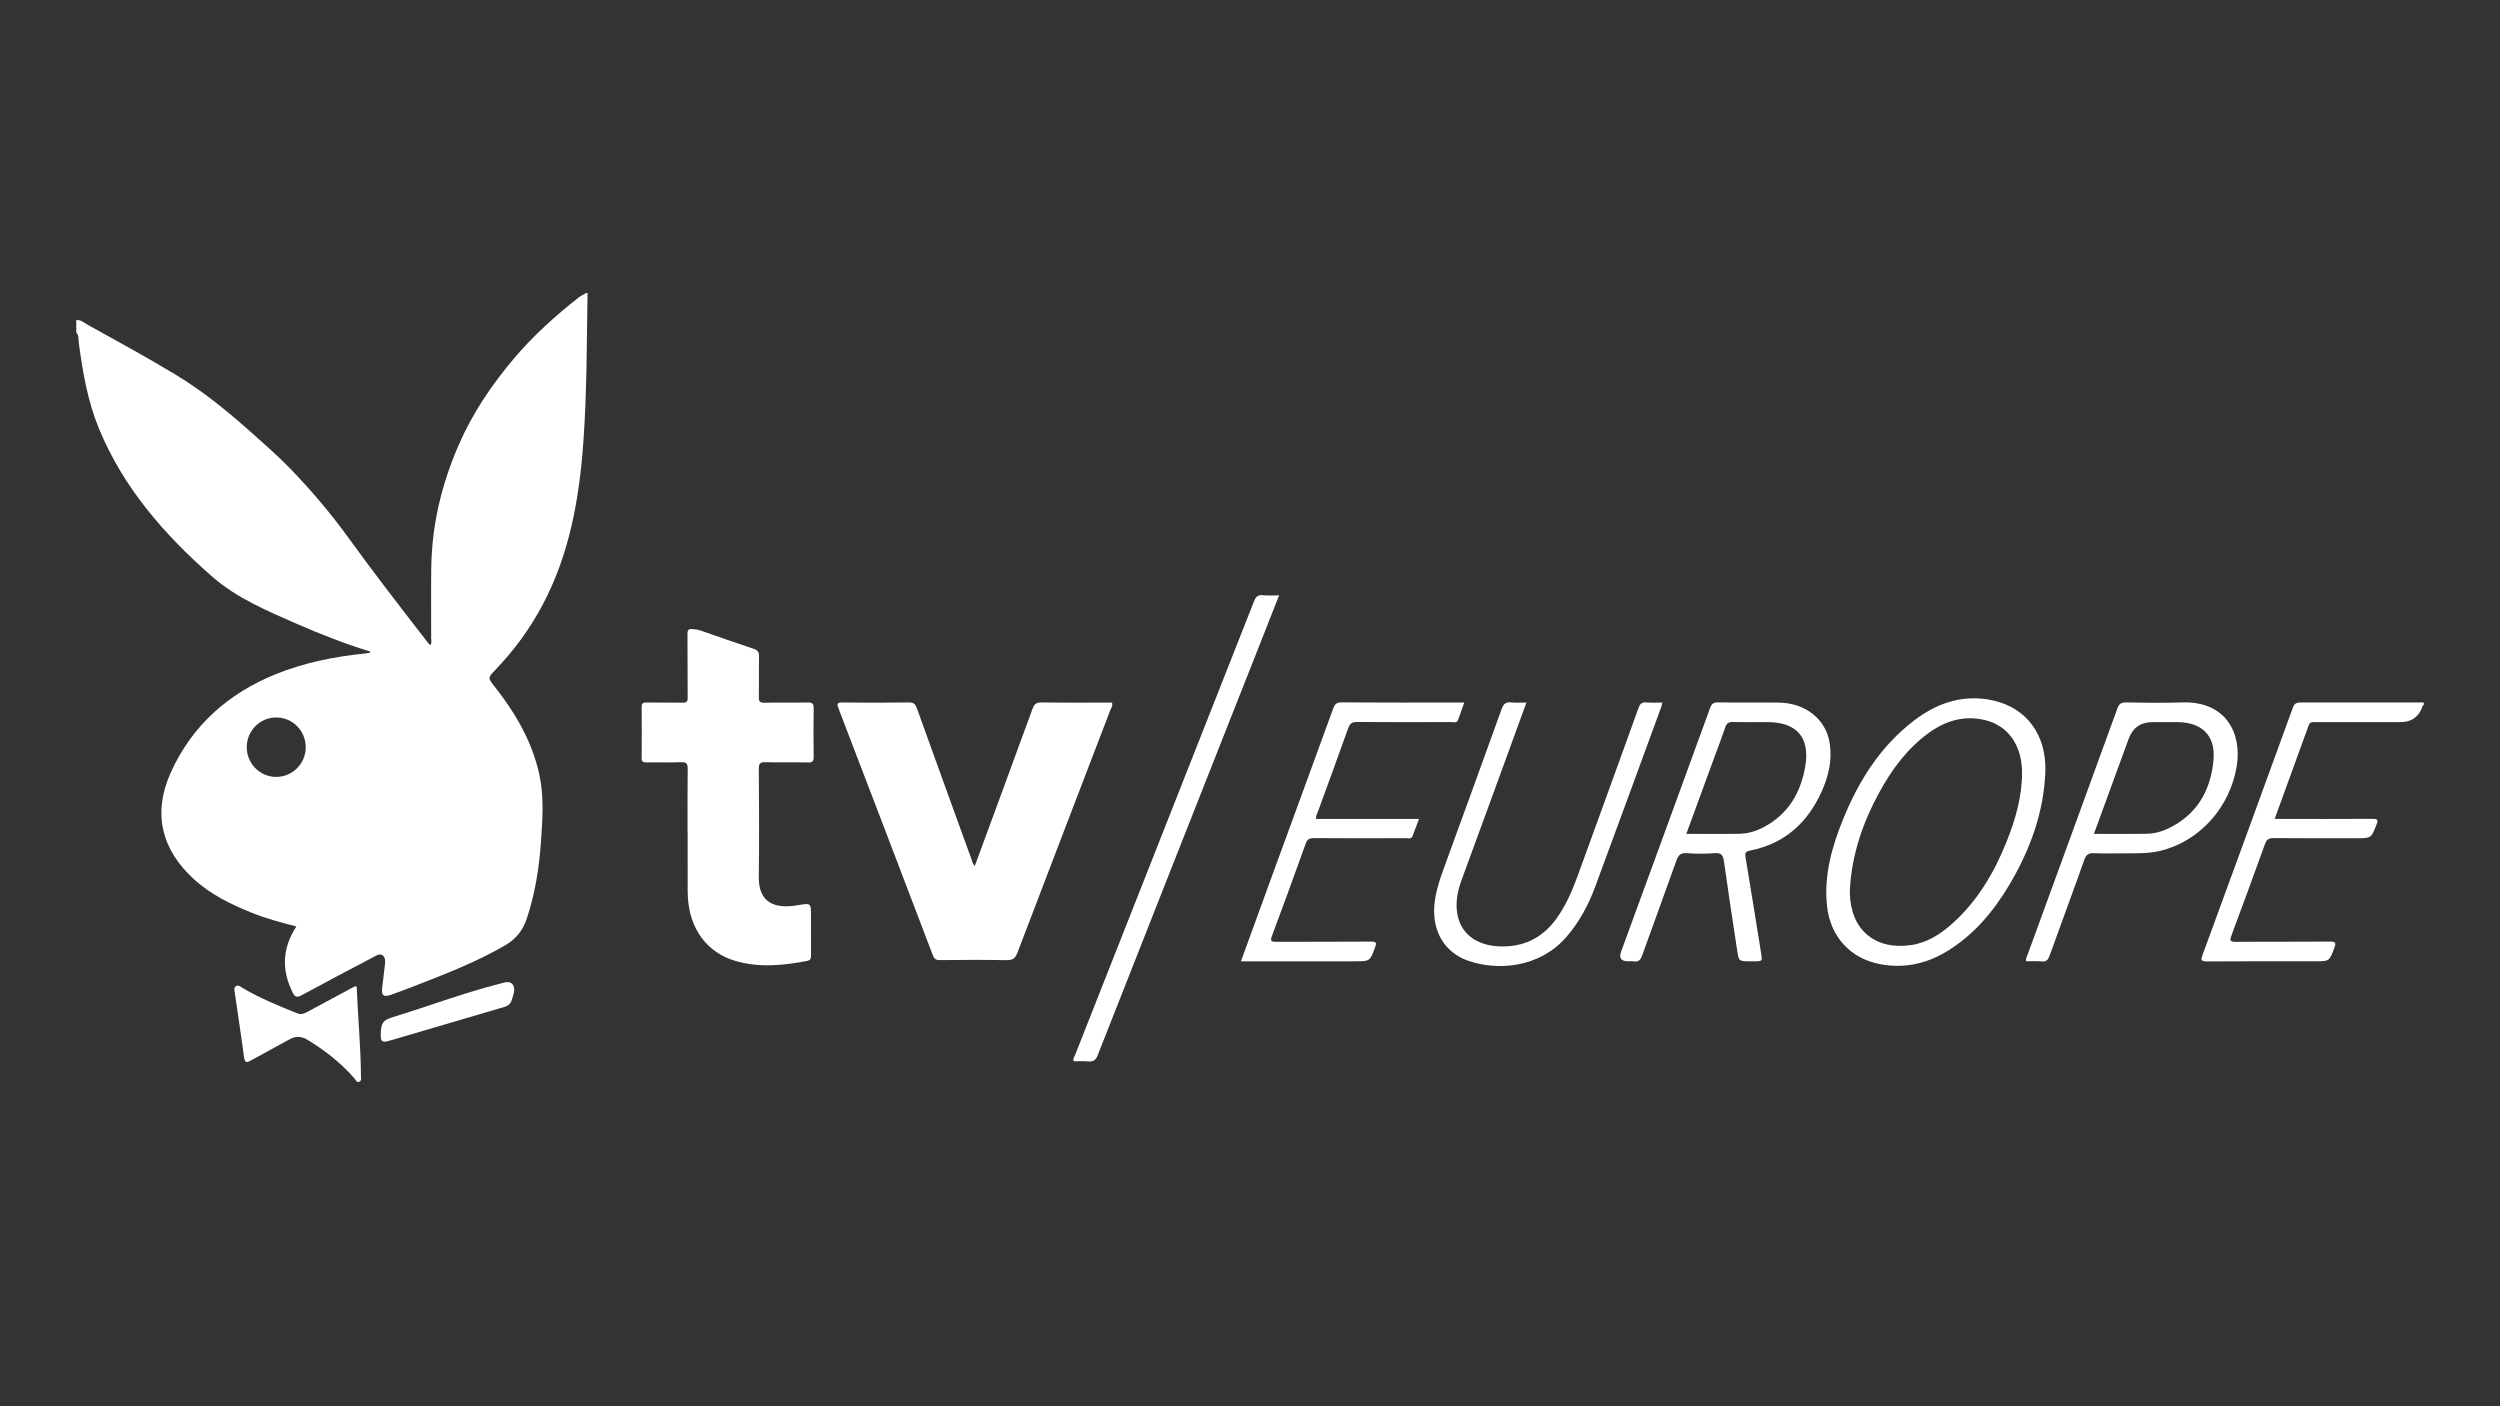
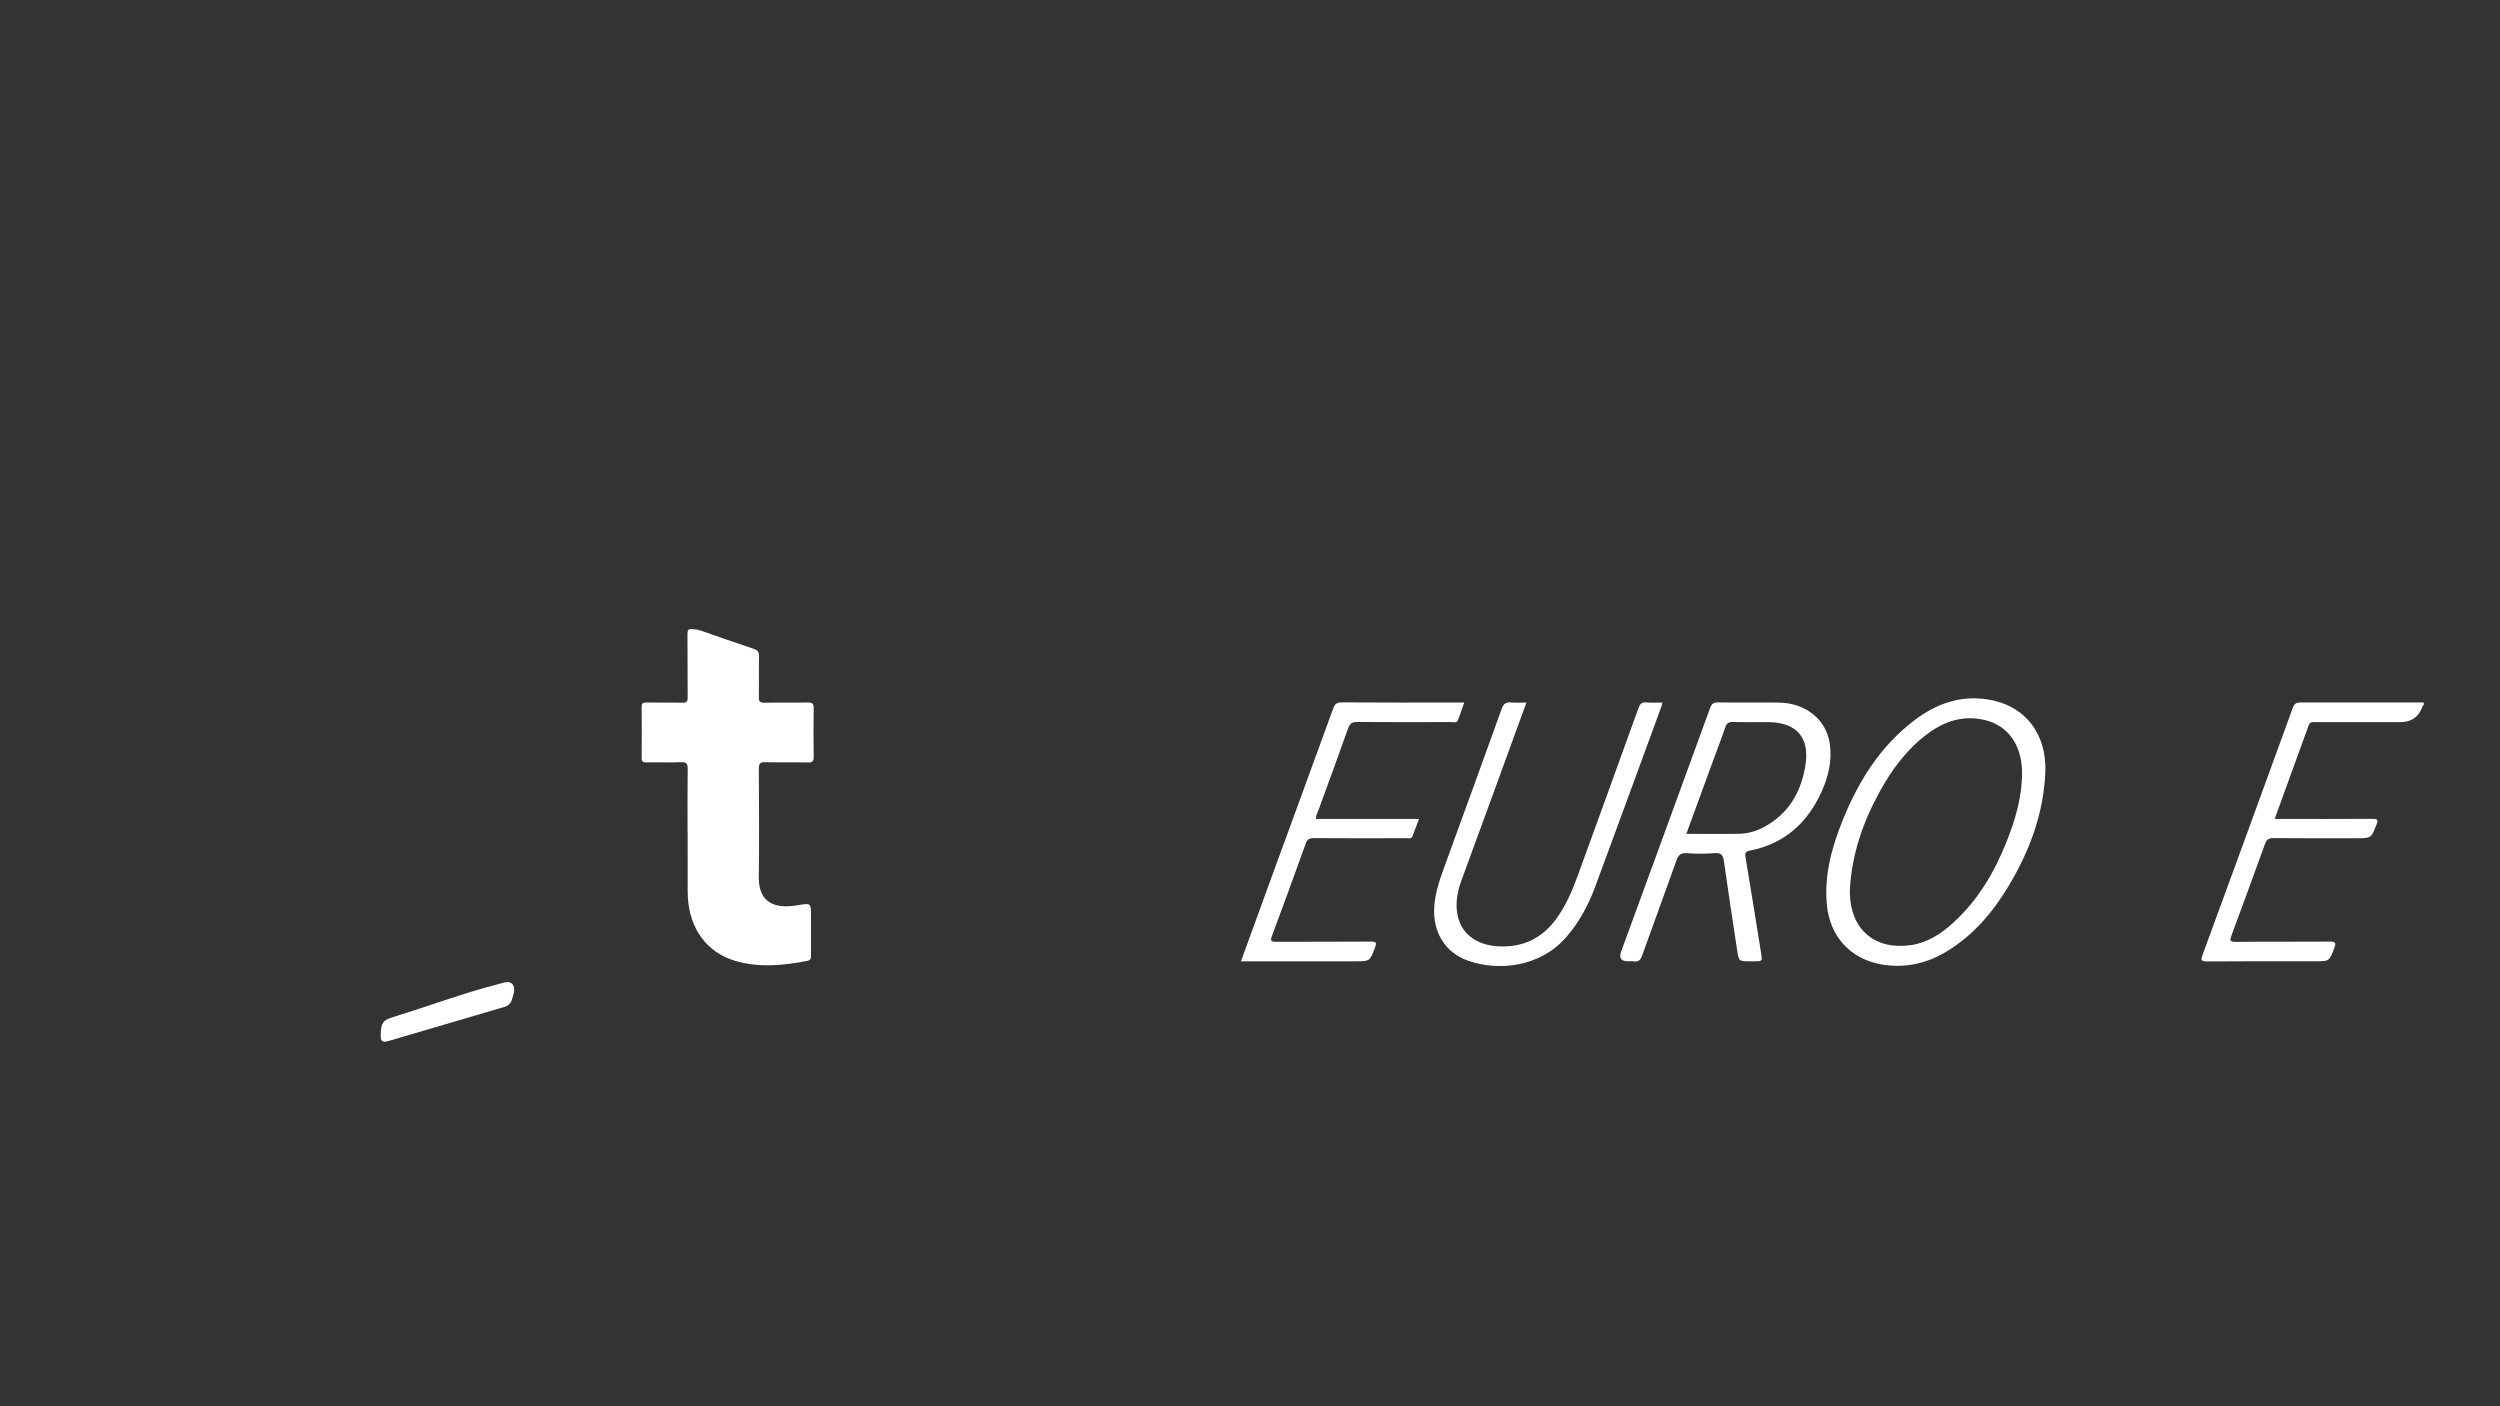
<svg xmlns="http://www.w3.org/2000/svg" id="Laag_2" viewBox="0 0 1600 900">
  <rect x="0" y="0" width="1600" height="900" fill="#333333" stroke="none" />
  <path d="M1551.193,451.3c-.977,.13-.843,1.02-1.083,1.627q-3.645,9.221-13.79,9.222c-18.076,0-36.153-.002-54.229,.003-1.824,0-3.654-.415-4.555,2.091-7.116,19.776-14.334,39.514-21.745,59.88h4.457c19.378,0,38.756,.071,58.133-.067,3.397-.024,3.786,.699,2.555,3.785-3.423,8.581-3.291,8.634-12.582,8.634-17.787,0-35.575,.095-53.361-.088-3.188-.033-4.425,1.055-5.454,3.916-7.018,19.519-14.185,38.986-21.418,58.427-1.131,3.04-1.049,4.099,2.753,4.063,20.099-.19,40.202,.001,60.301-.17,3.71-.032,3.996,.868,2.786,4.068-3.211,8.488-3.084,8.536-12.103,8.536-23.138,0-46.277-.106-69.413,.096-4.256,.037-3.85-1.34-2.742-4.363,19.296-52.609,38.545-105.236,57.669-157.907,1.056-2.909,2.478-3.499,5.301-3.49,26.173,.087,52.346,.023,78.519,.002v1.735Z" style="fill:#fff;" />
-   <path d="M623.891,554.166c12.393-33.687,24.715-67.071,36.905-100.502,1.094-2.999,2.453-4.145,5.808-4.096,15.033,.22,30.072,.096,45.074,.096,.663,1.892-.472,3.241-1.013,4.655-19.838,51.8-39.762,103.568-59.498,155.407-1.411,3.705-3.132,4.855-7.068,4.778-14.169-.28-28.348-.184-42.521-.043-2.606,.026-3.696-.805-4.615-3.22-20.033-52.651-40.144-105.273-60.327-157.867-1.147-2.989-.901-3.826,2.553-3.783,14.172,.177,28.35,.2,42.521-.024,3.141-.05,4.188,1.201,5.125,3.808,11.552,32.134,23.187,64.237,34.838,96.335,.526,1.449,.654,3.131,2.216,4.457Z" style="fill:#fff;" />
  <path d="M440.047,532.948c0-13.589-.098-27.179,.071-40.766,.041-3.259-.585-4.547-4.204-4.391-7.361,.316-14.748-.002-22.119,.149-2.411,.05-3.18-.57-3.147-3.074,.138-10.696,.127-21.395,.007-32.091-.027-2.403,.574-3.223,3.094-3.17,7.661,.162,15.33-.056,22.99,.121,2.685,.062,3.401-.719,3.373-3.394-.139-13.443,.005-26.888-.124-40.331-.025-2.581,.485-3.706,3.287-3.376,1.717,.203,3.392,.293,5.065,.88,11.284,3.965,22.567,7.937,33.919,11.699,2.628,.871,3.587,2.057,3.525,4.874-.192,8.669,.036,17.348-.132,26.018-.054,2.792,.645,3.706,3.58,3.642,9.25-.201,18.511,.066,27.761-.151,3.155-.074,3.826,.97,3.776,3.918-.173,10.261-.157,20.528-.007,30.79,.04,2.767-.602,3.734-3.568,3.666-9.105-.207-18.224,.113-27.326-.169-3.586-.111-4.244,1.1-4.225,4.382,.133,22.985,.326,45.974-.013,68.954-.258,17.448,11.236,20.503,24.627,18.267,8.821-1.473,8.772-1.76,8.772,7.155-0,8.24-.036,16.48,.027,24.72,.014,1.883-.111,3.229-2.441,3.682-15.317,2.98-30.679,4.506-45.925,.043-18.263-5.347-29.371-20.521-30.447-40.851-.069-1.299-.138-2.6-.139-3.9-.01-12.432-.006-24.864-.006-37.296l-.051-0Z" style="fill:#fff;" />
  <path d="M976.918,449.626c-7.886,21.632-15.516,42.596-23.172,63.551-6.13,16.779-12.29,33.547-18.437,50.32-2.471,6.742-3.8,13.692-2.715,20.836,1.95,12.836,11.801,20.602,26.587,21.329,15.337,.754,27.562-5.004,36.665-17.388,6.131-8.34,10.213-17.706,13.721-27.351,13.049-35.877,26.101-71.754,39.028-107.675,.981-2.727,2.078-3.995,5.137-3.695,3.289,.323,6.633,.073,10.198,.073-.307,1.183-.476,2.166-.814,3.087-14.041,38.276-28.037,76.568-42.189,114.803-4.329,11.696-10.174,22.578-18.414,32.111-17.232,19.934-44.145,21.745-62.722,15.313-15.093-5.225-23.06-18.678-21.837-35.034,.678-9.07,3.654-17.451,6.715-25.859,12.174-33.435,24.378-66.86,36.411-100.346,1.184-3.295,2.749-4.52,6.188-4.142,2.994,.329,6.053,.068,9.649,.068Z" style="fill:#fff;" />
  <path d="M794.203,615.227c7.187-19.748,14.154-38.962,21.171-58.158,12.614-34.507,25.288-68.991,37.832-103.523,.998-2.747,2.032-4.041,5.324-4.018,24.877,.178,49.755,.097,74.633,.097h3.95c-1.423,4.023-2.634,7.681-4.02,11.271-.788,2.042-2.738,1.216-4.193,1.22-20.105,.049-40.21,.114-60.314-.048-3.294-.026-4.688,.982-5.792,4.104-6.291,17.795-12.864,35.49-19.312,53.229-.528,1.452-1.475,2.82-1.178,4.713h65.9c-1.441,3.798-2.832,7.241-4.05,10.744-.847,2.437-2.804,1.579-4.356,1.583-19.671,.05-39.342,.111-59.012-.05-2.988-.025-4.192,.892-5.179,3.65-7.043,19.668-14.207,39.293-21.527,58.86-1.208,3.229-.634,3.877,2.673,3.859,20.249-.113,40.499,.033,60.747-.14,3.583-.03,3.556,1.015,2.52,3.788-3.285,8.791-3.209,8.819-12.757,8.819-24.151,0-48.302-0-73.06-0Z" style="fill:#fff;" />
-   <path d="M818.625,381.02c-5.309,13.477-10.461,26.584-15.634,39.683-33.49,84.798-67.012,169.584-100.382,254.429-1.299,3.302-2.792,4.519-6.22,4.169-3.003-.306-6.063-.064-9.124-.064-.88-1.62,.314-2.804,.792-4.015,38.147-96.743,76.347-193.464,114.448-290.225,1.161-2.947,2.406-4.426,5.788-4.055,3.257,.357,6.584,.077,10.332,.077Z" style="fill:#fff;" />
-   <path d="M228.275,631.341c.727,19.141,2.616,38.227,2.743,57.403,.009,1.343,.496,3.204-1.345,3.671-1.512,.384-2.052-1.323-2.858-2.254-8.589-9.921-18.823-17.818-29.966-24.649-3.813-2.337-7.467-2.575-11.379-.421-8.201,4.516-16.463,8.921-24.64,13.479-2.598,1.448-4.115,2.107-4.648-1.967-1.796-13.724-3.954-27.401-5.892-41.107-.209-1.48-.788-3.434,.764-4.386,1.547-.948,2.933,.434,4.299,1.244,11.064,6.563,22.959,11.33,34.837,16.15,2.334,.947,4.194,.343,6.139-.703,9.515-5.116,19.022-10.245,28.541-15.353,.986-.529,1.908-1.305,3.402-1.107Z" style="fill:#fff;" />
  <path d="M243.68,661.795c.231-7.137,1.268-8.864,7.937-10.9,22.58-6.894,44.691-15.285,67.591-21.142,2.874-.735,6.57-2.318,8.655,.008,2.455,2.739,.675,6.611-.227,9.933-.693,2.553-2.329,4.016-4.992,4.792-24.473,7.128-48.907,14.386-73.365,21.565-4.807,1.411-5.758,.622-5.599-4.255Z" style="fill:#fff;" />
-   <path d="M375.149,187.529c-1.569,1.023-3.332,1.686-4.83,2.869-14.885,11.752-28.968,24.372-41.243,38.868-14.354,16.951-26.703,35.194-35.595,55.681-10.83,24.952-17.079,50.904-17.467,78.142-.216,15.174-.023,30.353-.066,45.53-.004,1.357,.49,2.839-.455,4.082-.566-.055-.85-.378-1.106-.709-17.552-22.607-35.06-45.251-51.845-68.433-10.961-15.138-23.031-29.301-35.935-42.772-7.997-8.349-16.732-15.938-25.345-23.642-15.318-13.703-31.213-26.678-48.842-37.343-18.552-11.224-37.605-21.581-56.562-32.097-2.18-1.21-4.188-3.185-7.051-2.822v7.809c1.819,2.121,1.351,4.803,1.683,7.253,2.509,18.48,5.641,36.873,12.767,54.19,15.649,38.027,41.937,68.096,72.451,94.82,15.879,13.907,35.145,21.923,54.174,30.277,15.386,6.755,31.036,12.832,47.345,17.865-.492,.433-.676,.732-.905,.772-.993,.174-1.997,.293-3.001,.397-19.468,2.008-38.561,5.803-56.744,13.165-30.427,12.319-53.659,32.831-67.249,62.888-11.76,26.01-6.122,49.462,15.045,68.617,10.64,9.629,23.356,15.795,36.518,21.134,9.298,3.772,18.984,6.339,28.774,8.871-9.006,13.847-9.562,27.773-2.413,42.163,1.386,2.791,2.621,3.575,5.731,1.88,15.318-8.346,30.779-16.431,46.211-24.566,1.759-.927,3.828-2.335,5.661-1.024,1.878,1.343,1.76,3.784,1.489,6.002-.595,4.875-1.144,9.755-1.735,14.63-.623,5.133,.87,6.353,5.833,4.57,5.152-1.851,10.285-3.762,15.386-5.752,19.741-7.701,39.519-15.311,57.877-26.093,6.671-3.918,10.995-9.493,13.429-16.822,5.318-16.013,7.942-32.53,9.091-49.265,.978-14.256,2.049-28.567-1.01-42.769-4.641-21.551-15.563-39.881-29.007-56.932-3.958-5.021-3.975-5.244,.612-10.014,12.187-12.673,22.478-26.708,30.682-42.282,17.115-32.491,23.274-67.722,25.849-103.795,2.265-31.734,2.145-63.55,2.669-95.341h-.868ZM176.543,497.212c-10.485-.147-18.798-8.791-18.629-19.371,.166-10.351,8.62-18.696,18.91-18.665,10.497,.032,18.91,8.587,18.845,19.163-.065,10.548-8.651,19.02-19.126,18.874Z" style="fill:#fff;" />
  <path d="M1308.996,488.936c-1.184-22.466-15.062-37.949-37.072-41.337-17.718-2.728-33.109,3.005-46.912,13.541-21.408,16.341-35.284,38.295-45.291,62.846-7.238,17.757-12.454,35.997-10.471,55.574,2.006,19.797,15.006,34.061,34.432,37.587,15.051,2.732,28.998-.292,41.981-8.093,17.432-10.475,30.069-25.567,40.309-42.78,13.153-22.11,21.862-45.729,23.037-71.702,0-1.879,.086-3.763-.013-5.636Zm-25.027,50.35c-7.825,19.49-18.392,37.23-34.124,51.474-7.803,7.065-16.502,12.698-27.213,14.162-22.831,3.12-38.209-10.099-38.701-33.109-.019-.866-.002-1.733-.002-2.6,1.218-22.31,8.295-42.859,18.938-62.291,8.049-14.696,17.881-27.978,31.633-37.92,10.782-7.794,22.61-11.338,35.912-8.15,14.493,3.472,23.54,15.792,23.691,33.143,.138,15.818-4.3,30.759-10.134,45.291Z" style="fill:#fff;" />
  <path d="M1170.981,475.435c-2.387-15.047-15.43-25.517-32.334-25.756-13.013-.184-26.032,.06-39.044-.136-2.95-.044-4.146,.841-5.152,3.608-18.904,51.987-37.935,103.929-56.936,155.882q-2.264,6.191,4.576,6.193c1.157,0,2.343-.167,3.465,.032,3.201,.567,4.436-.996,5.458-3.861,7.213-20.216,14.692-40.338,21.868-60.566,1.227-3.458,2.637-5.087,6.61-4.805,5.899,.419,11.883,.489,17.769-.016,4.418-.379,5.519,1.381,6.069,5.292,2.677,19.012,5.58,37.993,8.463,56.976,1.057,6.96,1.131,6.949,8.243,6.949h2.169c5.833-0,5.762,.011,4.842-5.649-3.313-20.373-6.503-40.767-9.933-61.121-.481-2.851,.314-3.586,2.906-4.097,22.029-4.345,36.786-17.704,45.831-37.746,4.453-9.868,6.865-20.24,5.13-31.179Zm-15.569,14.832c-2.885,17.235-11.127,31.097-27.177,39.397-4.679,2.419-9.723,3.851-14.947,3.947-11.12,.204-22.247,.063-34.037,.063,5.959-16.288,11.739-32.097,17.527-47.903,2.476-6.761,5.101-13.472,7.381-20.298,.894-2.677,2.256-3.456,4.983-3.386,7.368,.188,14.744,.061,22.117,.065,18.579,.011,27.22,9.794,24.153,28.115Z" style="fill:#fff;" />
-   <path d="M1396.334,449.553c-11.846,.435-23.722,.166-35.581,.007-3-.04-4.495,.691-5.605,3.751-19.017,52.42-38.191,104.784-57.295,157.172-.531,1.456-1.448,2.856-1.164,4.744,3.3,0,6.642-.251,9.927,.073,3.052,.301,4.154-.959,5.129-3.68,7.339-20.483,14.975-40.86,22.221-61.374,1.207-3.416,2.763-4.341,6.155-4.19,6.208,.277,12.437,.101,18.657,.073,7.942-.035,15.898,.317,23.734-1.574,25.402-6.131,44.688-27.945,49.006-54.277,3.44-20.978-6.962-41.763-35.184-40.725Zm20.31,36.889c-1.838,19.793-10.835,35.363-29.576,44.075-4.23,1.966-8.769,3.053-13.407,3.118-10.979,.152-21.962,.049-33.559,.049,7.531-20.606,14.879-40.739,22.25-60.863q3.91-10.677,15.412-10.67c5.348,0,10.697-.047,16.045,.009,15.594,.165,24.27,8.825,22.835,24.282Z" style="fill:#fff;" />
</svg>